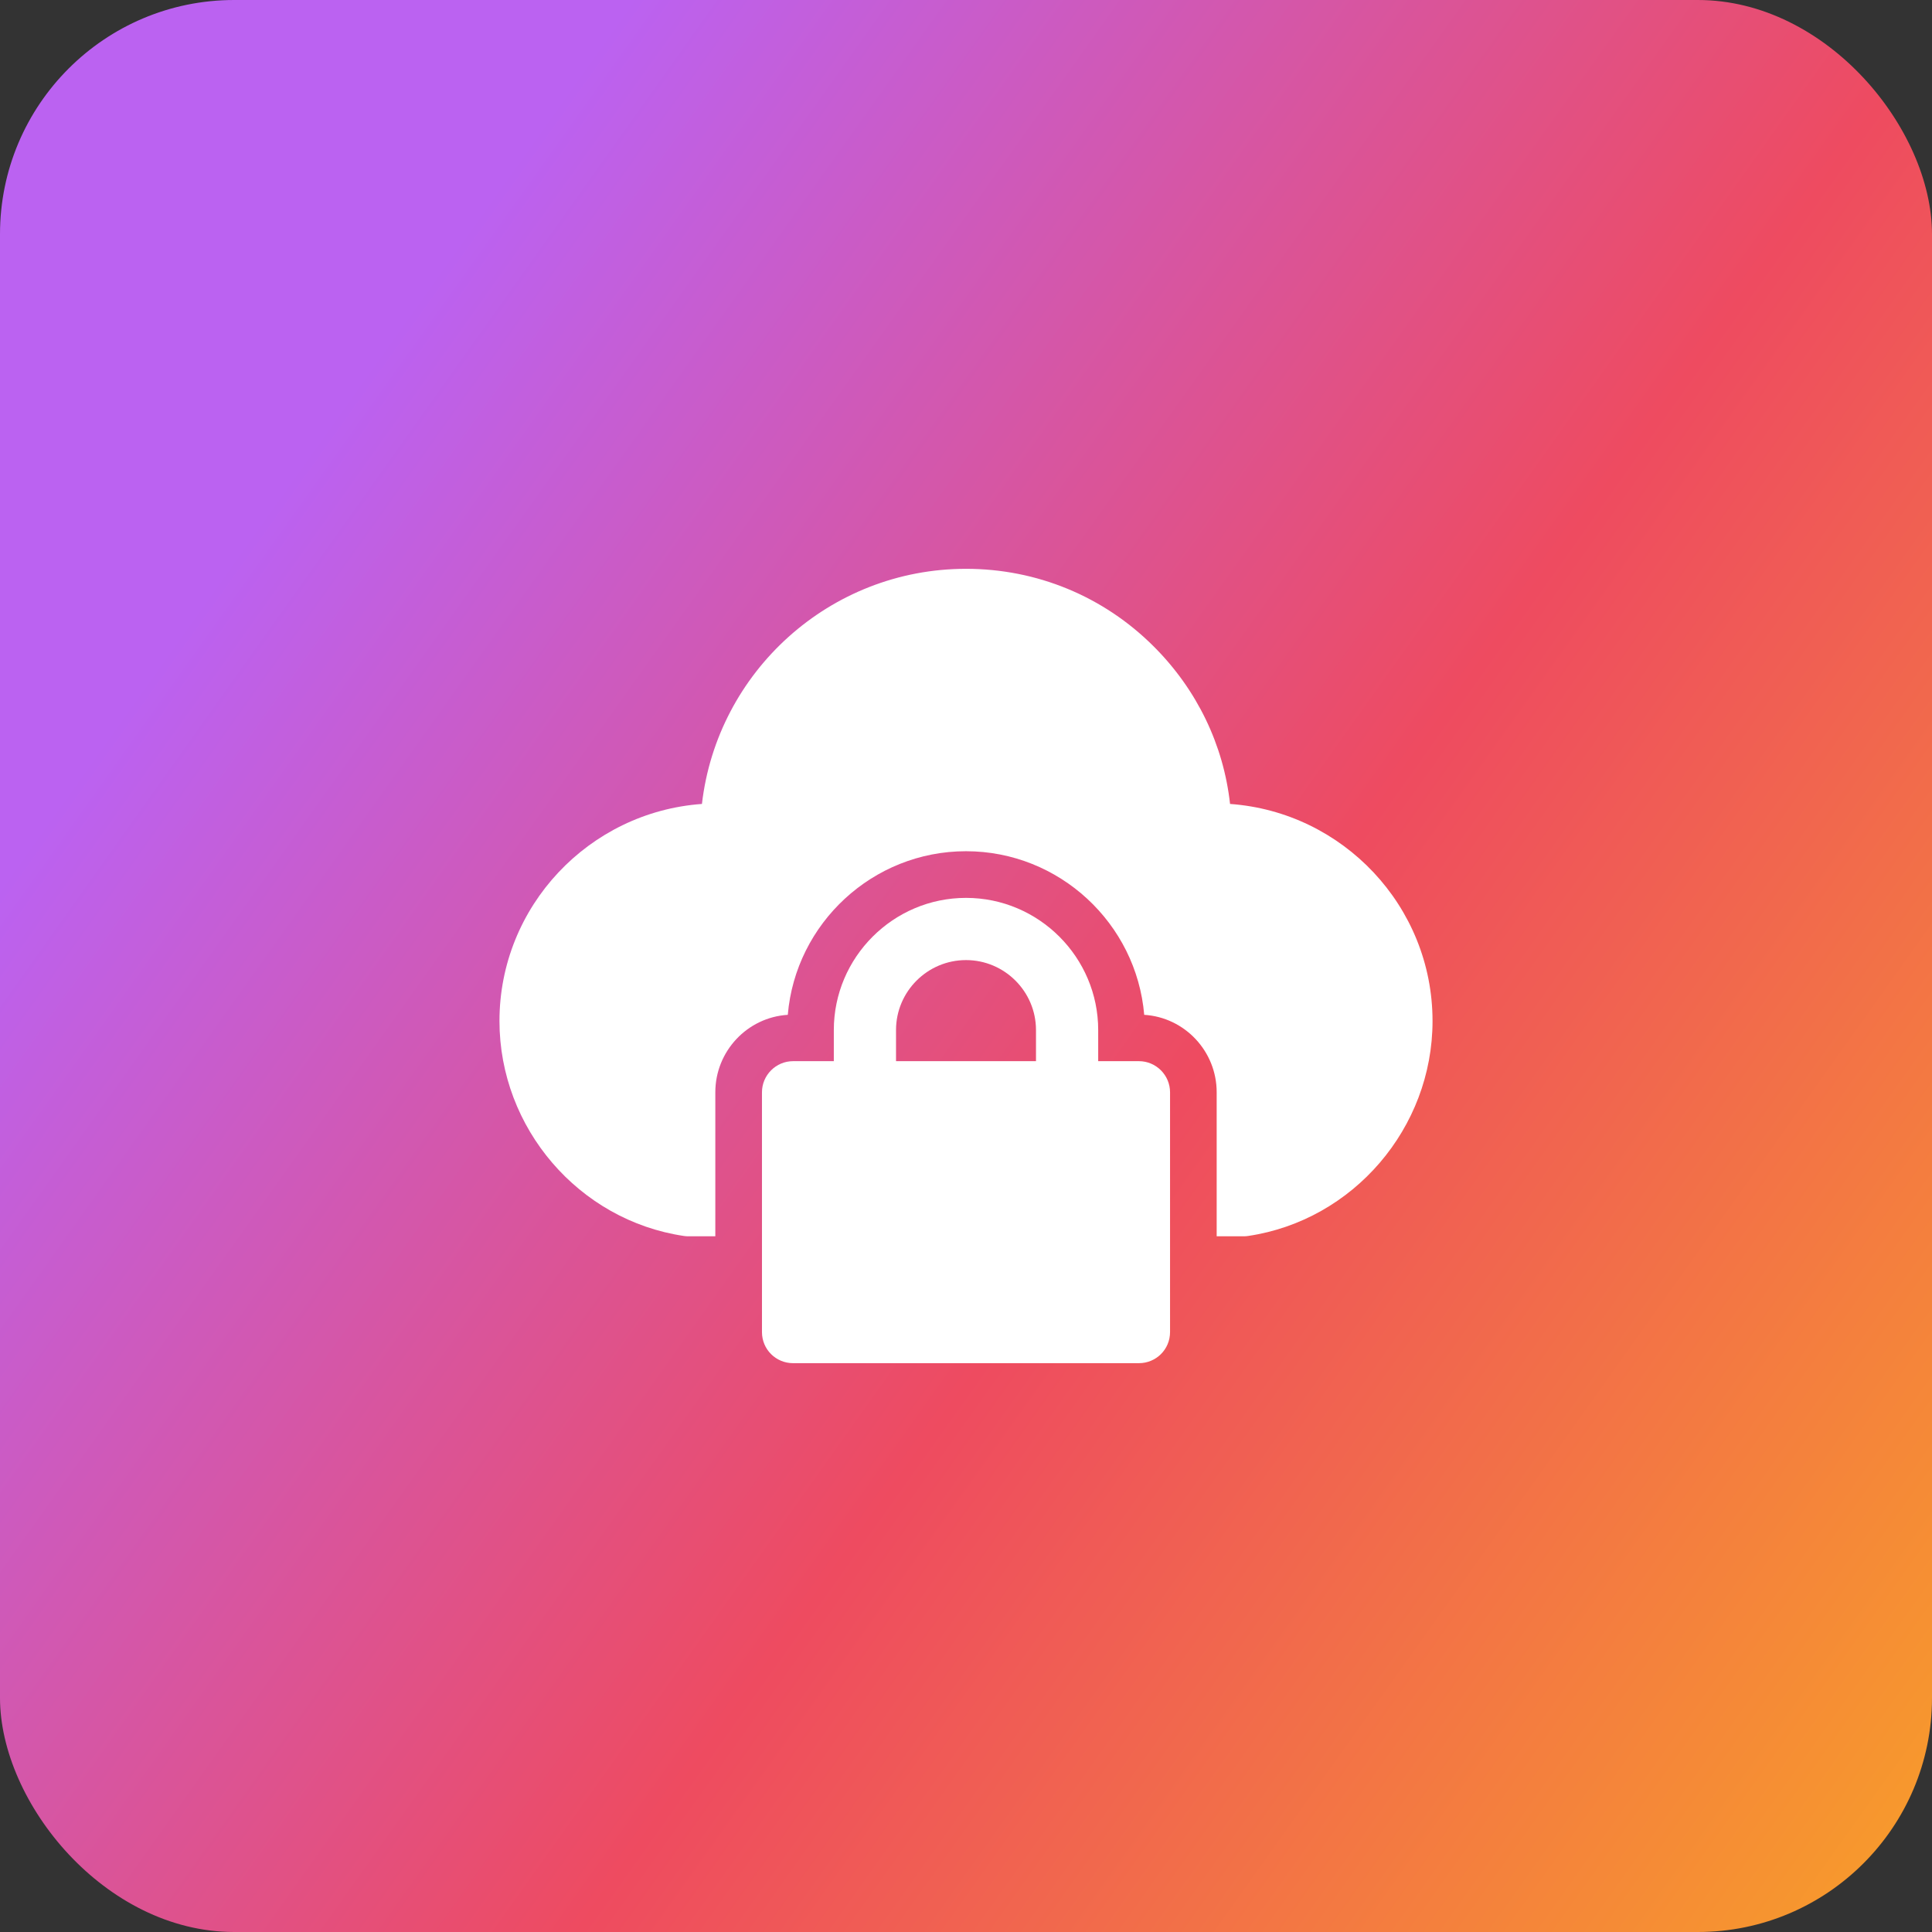
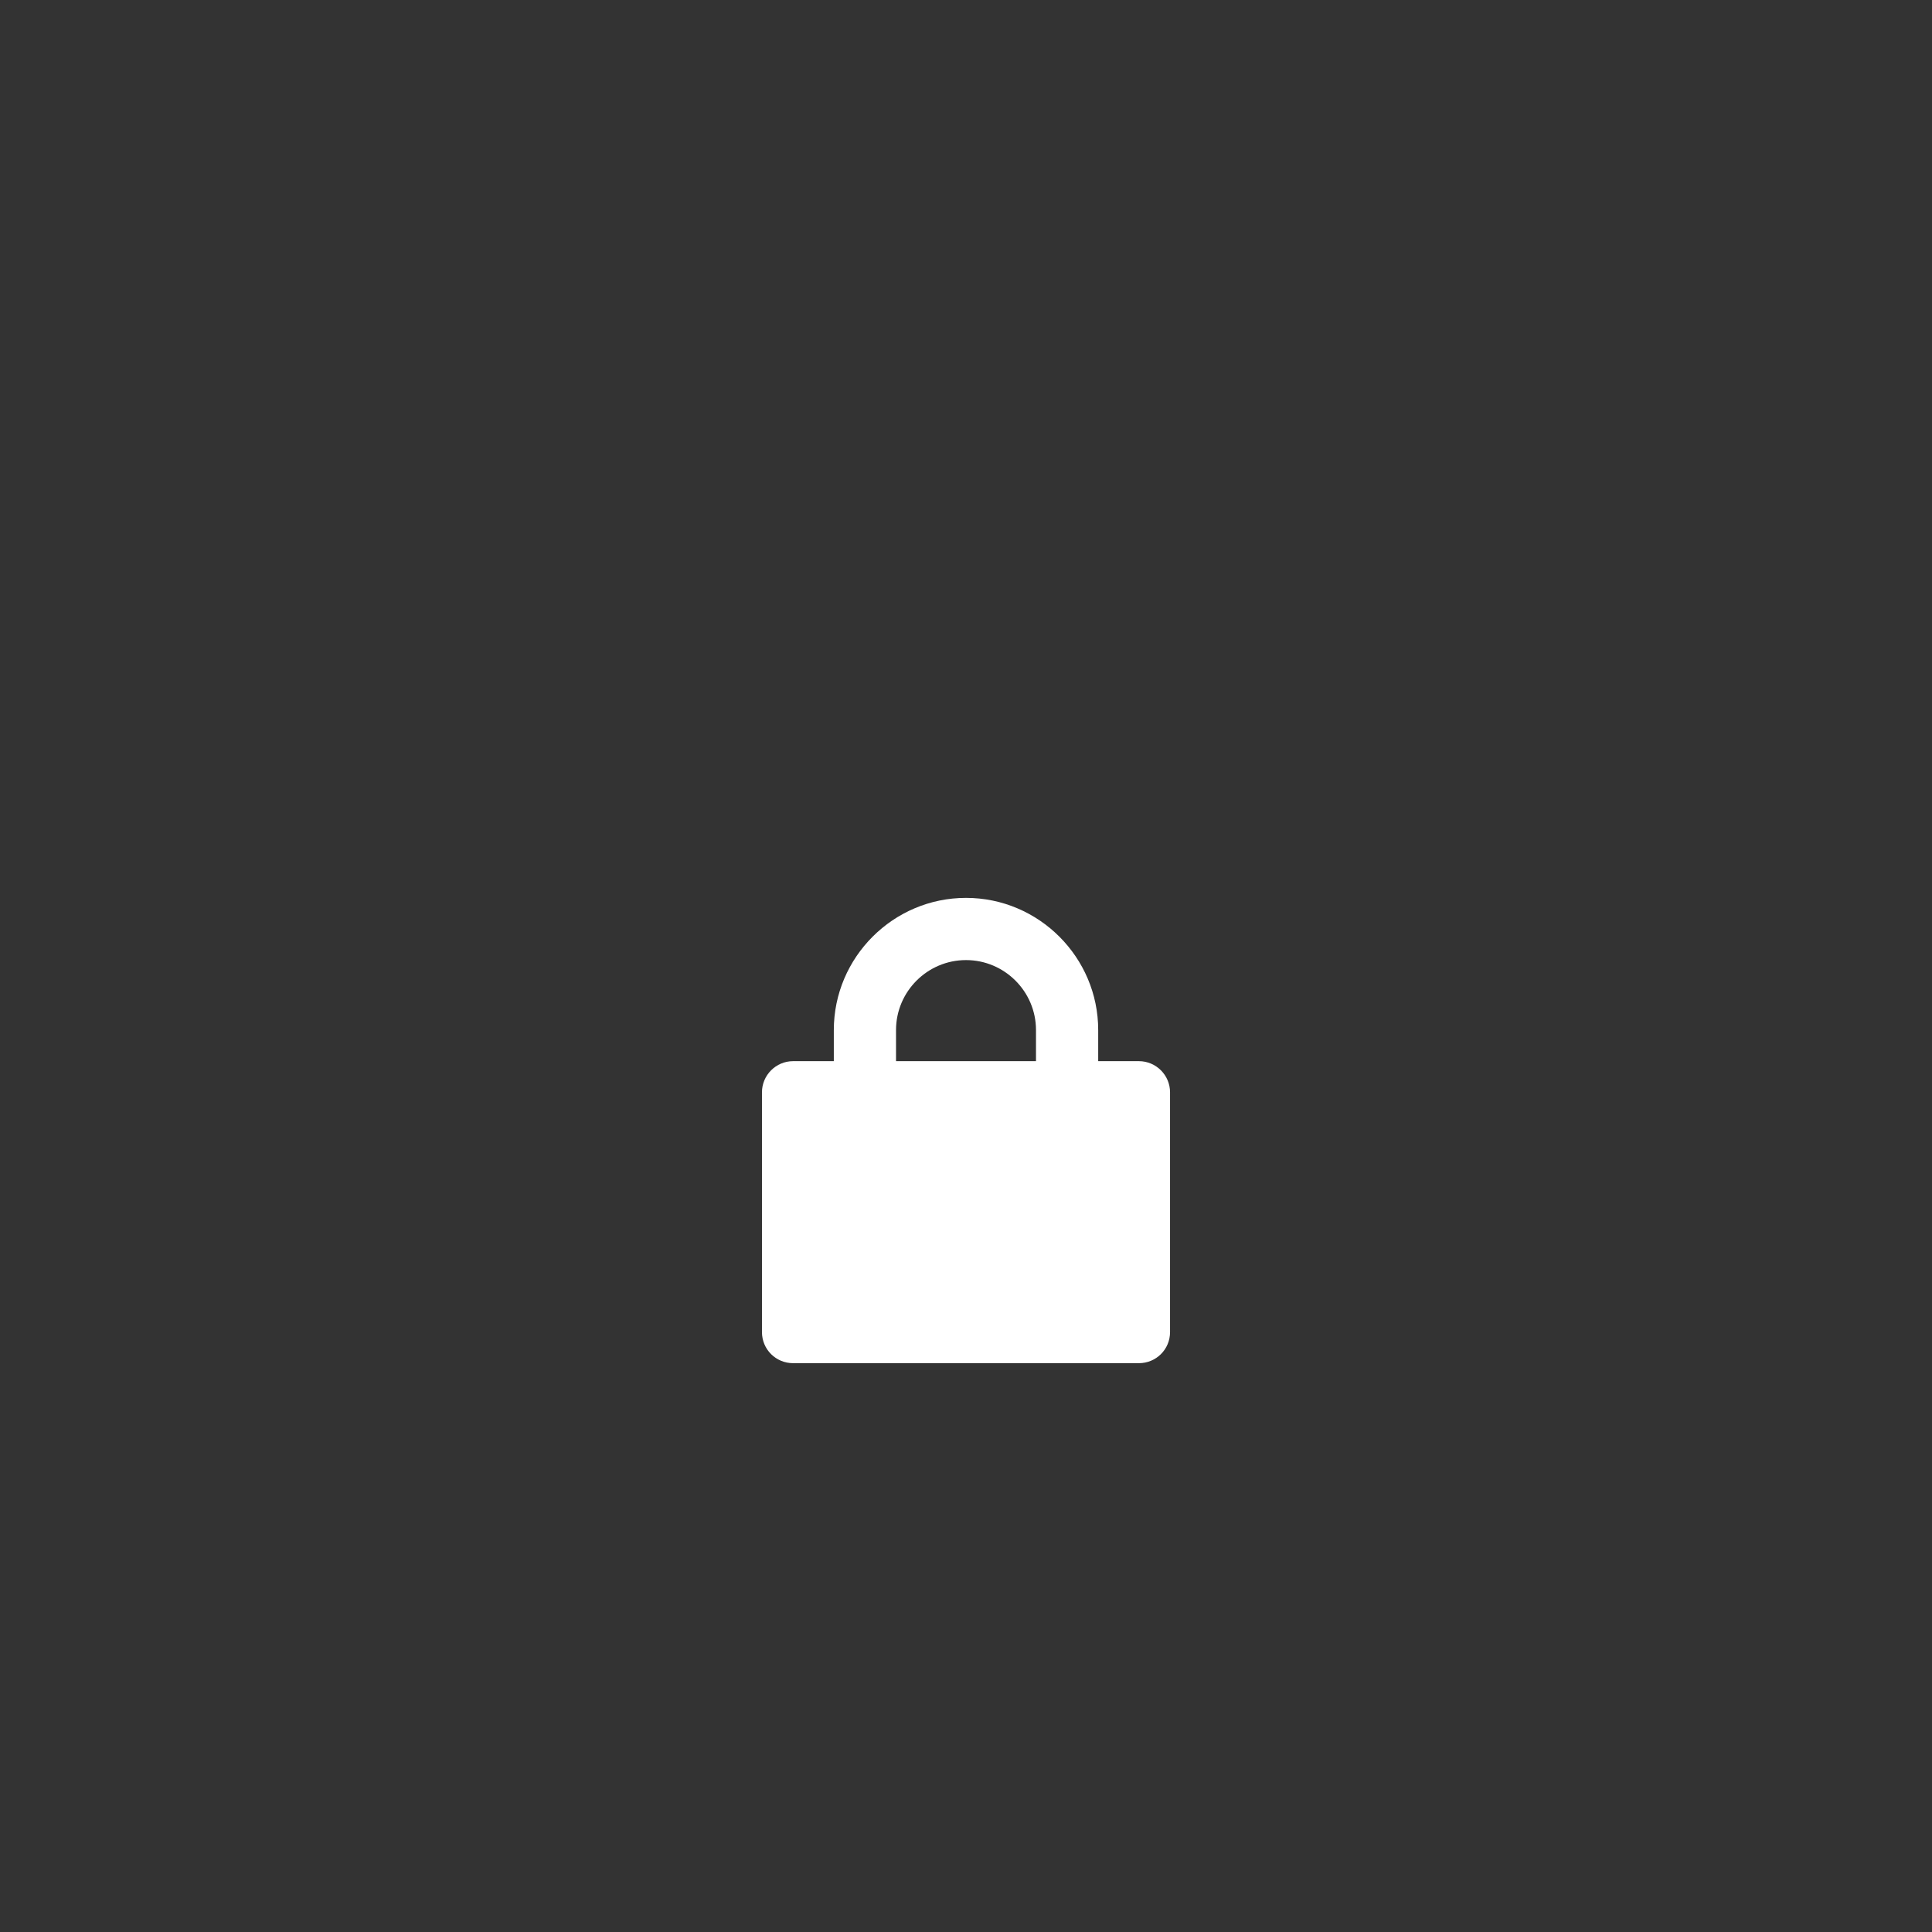
<svg xmlns="http://www.w3.org/2000/svg" width="132" height="132" viewBox="0 0 132 132" fill="none">
  <rect x="0" y="0" width="132" height="132" fill="#333333" stroke="none" />
-   <rect width="132" height="132" rx="16" fill="url(#paint0_linear_2497_2822)" />
-   <path d="M46.726 84.445C46.833 84.466 46.939 84.466 47.045 84.466H48.873V74.627C48.873 71.822 51.061 69.506 53.824 69.336C54.355 63.088 59.625 58.158 66 58.158C72.375 58.158 77.645 63.088 78.176 69.336C80.939 69.506 83.127 71.822 83.127 74.627V84.466H84.955C85.061 84.466 85.168 84.466 85.274 84.445C92.456 83.382 97.875 77.071 97.875 69.761C97.875 61.919 91.755 55.481 84.041 54.928C83.595 50.891 81.789 47.13 78.835 44.176C75.392 40.733 70.824 38.863 66 38.863C56.693 38.863 49 45.897 47.959 54.928C40.245 55.481 34.125 61.919 34.125 69.761C34.125 77.071 39.544 83.382 46.726 84.445Z" fill="white" />
  <path d="M66.001 61.346C61.028 61.346 56.969 65.404 56.969 70.377V72.502H54.185C53.017 72.502 52.06 73.458 52.06 74.627V91.011C52.06 92.201 53.017 93.136 54.185 93.136H77.816C78.984 93.136 79.941 92.201 79.941 91.011V74.627C79.941 73.458 78.984 72.502 77.816 72.502H75.032V70.377C75.032 65.404 70.973 61.346 66.001 61.346ZM70.782 72.502H61.219V70.377C61.219 67.742 63.366 65.596 66.001 65.596C68.635 65.596 70.782 67.742 70.782 70.377V72.502Z" fill="white" />
  <defs>
    <linearGradient id="paint0_linear_2497_2822" x1="-8.286" y1="4.995" x2="167.105" y2="129.896" gradientUnits="userSpaceOnUse">
      <stop offset="0.181" stop-color="#BB62F1" />
      <stop offset="0.523" stop-color="#EE4B60" />
      <stop offset="0.997" stop-color="#FBBD15" />
    </linearGradient>
  </defs>
</svg>